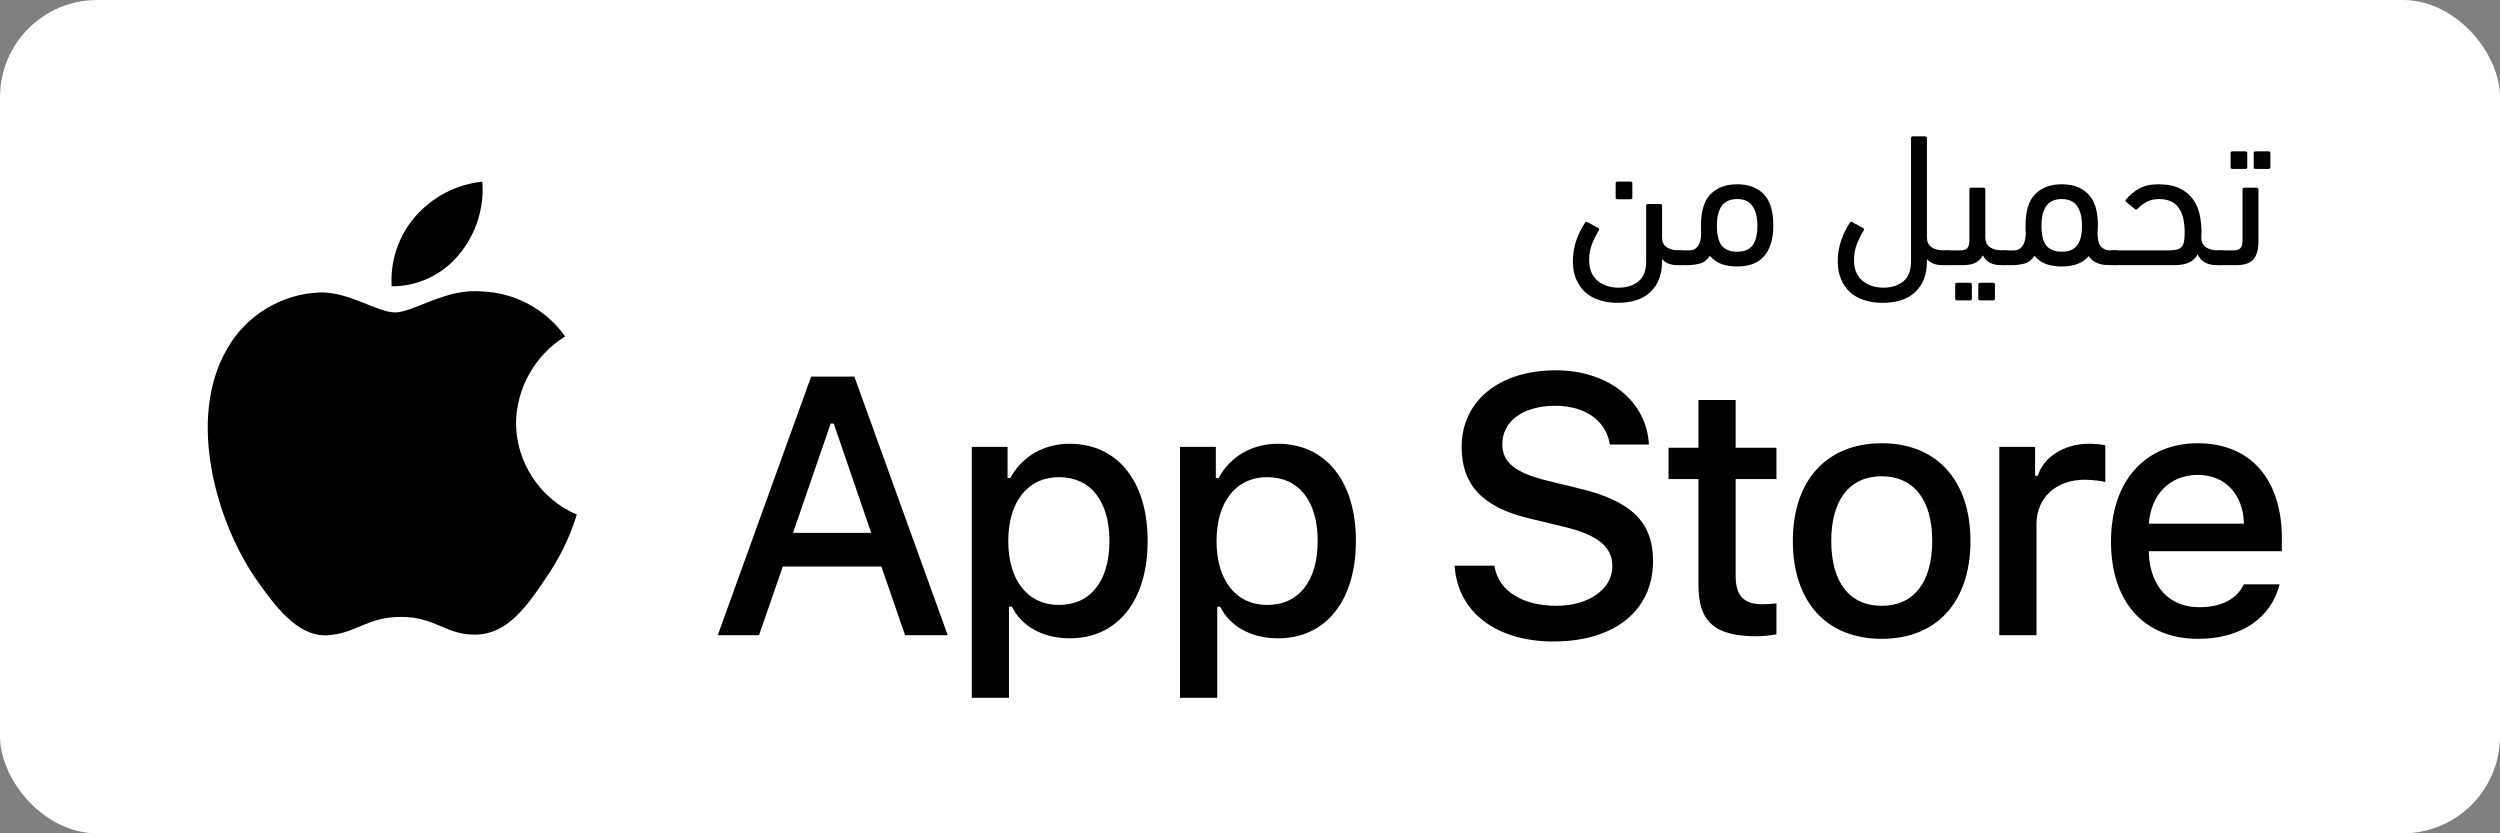
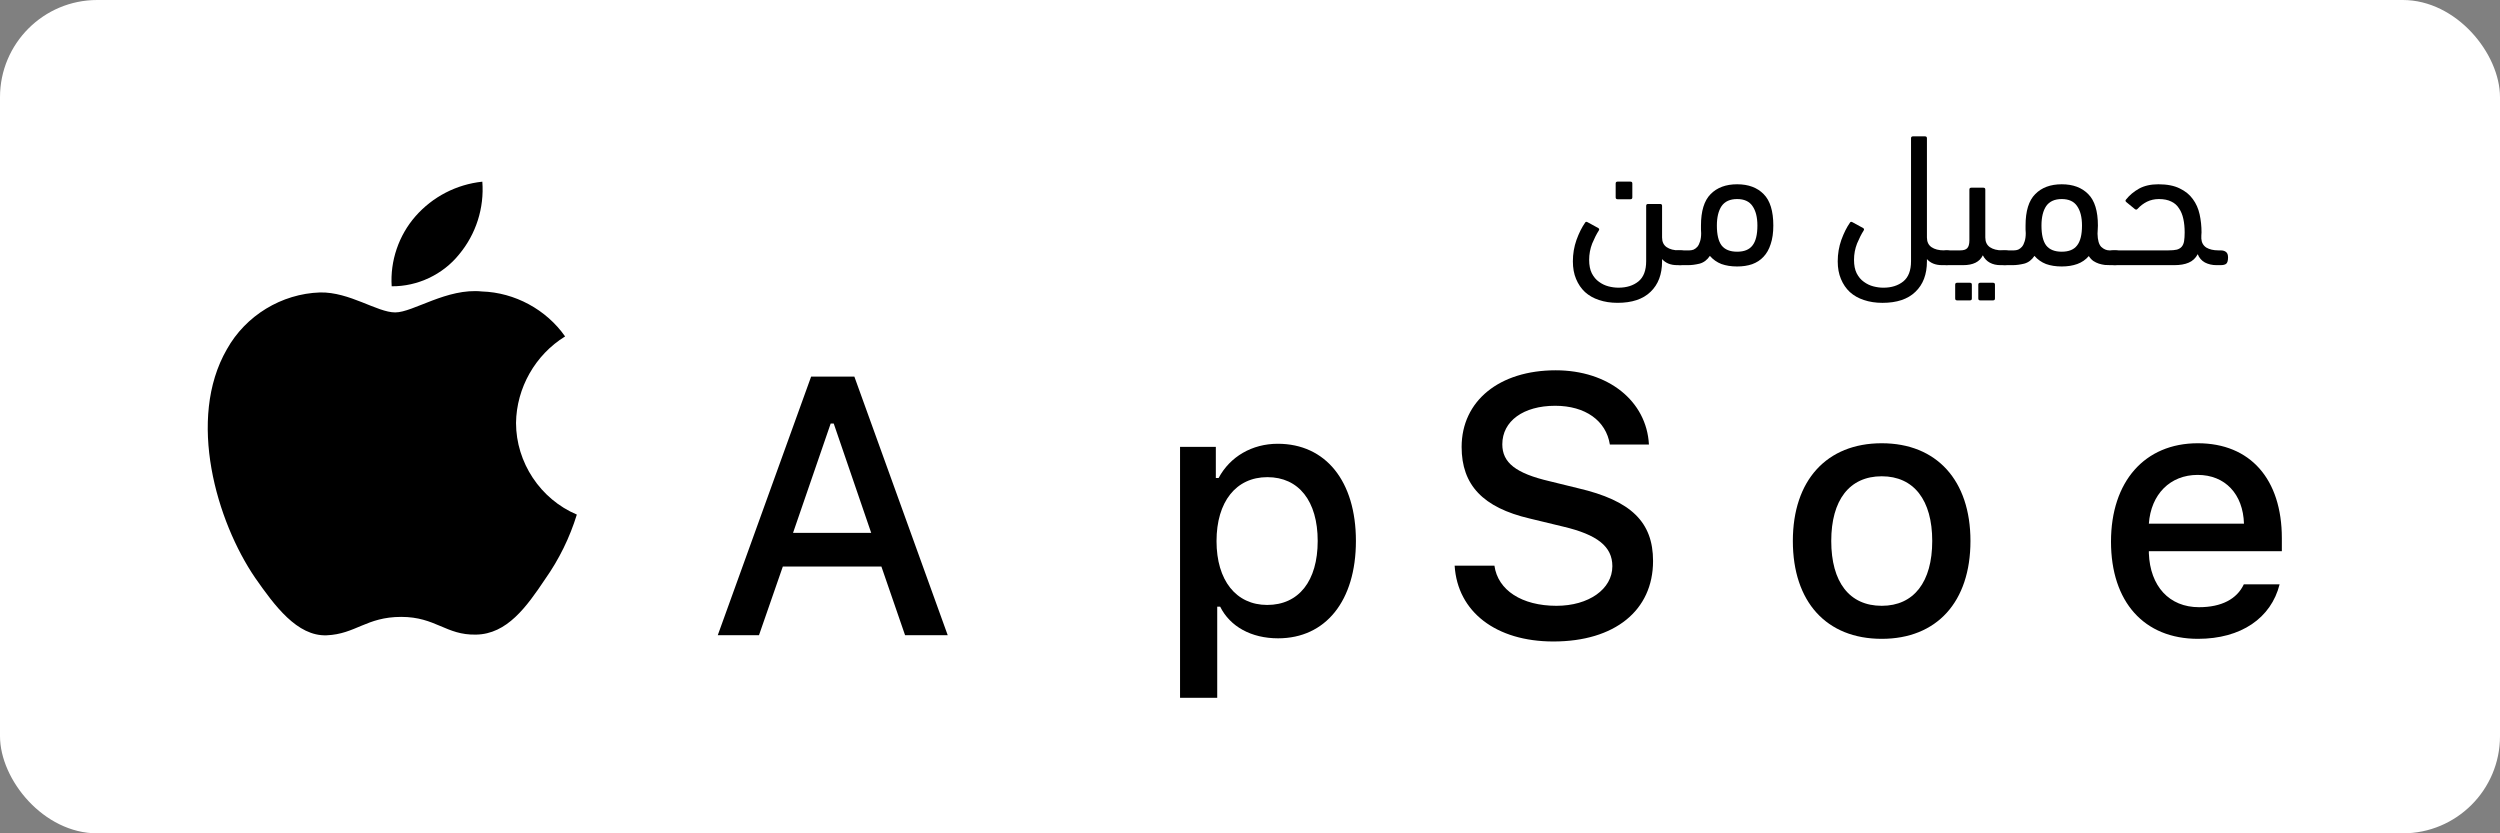
<svg xmlns="http://www.w3.org/2000/svg" width="180" height="60" viewBox="0 0 180 60" fill="none">
  <rect x="0" y="0" width="180" height="60" fill="#808080" stroke="none" />
  <rect width="180" height="60" rx="7" fill="white" />
-   <path d="M122.289 28.801V32.238H120.135V34.492H122.289V42.149C122.289 44.764 123.472 45.81 126.448 45.81C126.971 45.81 127.469 45.747 127.904 45.673V43.444C127.531 43.481 127.294 43.506 126.883 43.506C125.551 43.506 124.966 42.884 124.966 41.464V34.492H127.904V32.238H124.966V28.801H122.289Z" fill="black" />
  <path d="M135.485 45.996C139.445 45.996 141.873 43.344 141.873 38.949C141.873 34.579 139.432 31.914 135.485 31.914C131.526 31.914 129.085 34.579 129.085 38.949C129.085 43.344 131.513 45.996 135.485 45.996ZM135.485 43.618C133.157 43.618 131.85 41.912 131.85 38.949C131.85 36.011 133.157 34.292 135.485 34.292C137.801 34.292 139.121 36.011 139.121 38.949C139.121 41.9 137.801 43.618 135.485 43.618Z" fill="black" />
-   <path d="M143.95 45.735H146.627V37.729C146.627 35.824 148.059 34.541 150.088 34.541C150.562 34.541 151.359 34.628 151.583 34.703V32.063C151.296 31.989 150.786 31.951 150.387 31.951C148.619 31.951 147.113 32.923 146.727 34.255H146.527V32.176H143.95V45.735Z" fill="black" />
  <path d="M158.23 34.193C160.209 34.193 161.504 35.575 161.566 37.704H154.718C154.868 35.587 156.25 34.193 158.23 34.193ZM161.554 42.074C161.056 43.133 159.948 43.718 158.329 43.718C156.188 43.718 154.805 42.211 154.718 39.833V39.684H164.293V38.75C164.293 34.492 162.015 31.914 158.242 31.914C154.42 31.914 151.992 34.666 151.992 38.999C151.992 43.332 154.37 45.996 158.254 45.996C161.355 45.996 163.521 44.502 164.131 42.074H161.554Z" fill="black" />
  <path d="M104.734 40.728C104.94 44.057 107.715 46.187 111.844 46.187C116.258 46.187 119.02 43.954 119.02 40.392C119.02 37.592 117.445 36.043 113.625 35.153L111.573 34.649C109.147 34.081 108.166 33.32 108.166 31.991C108.166 30.313 109.689 29.216 111.973 29.216C114.142 29.216 115.639 30.287 115.91 32.004H118.723C118.555 28.868 115.793 26.661 112.012 26.661C107.947 26.661 105.237 28.868 105.237 32.184C105.237 34.92 106.773 36.546 110.141 37.334L112.541 37.914C115.006 38.495 116.09 39.347 116.09 40.766C116.09 42.418 114.387 43.618 112.064 43.618C109.573 43.618 107.844 42.496 107.599 40.728H104.734Z" fill="black" />
-   <path d="M77.003 31.951C75.16 31.951 73.566 32.873 72.744 34.417H72.545V32.176H69.968V50.242H72.645V43.68H72.856C73.566 45.112 75.098 45.959 77.028 45.959C80.452 45.959 82.631 43.257 82.631 38.949C82.631 34.641 80.452 31.951 77.003 31.951ZM76.243 43.556C74.002 43.556 72.595 41.788 72.595 38.961C72.595 36.123 74.002 34.355 76.256 34.355C78.522 34.355 79.879 36.085 79.879 38.949C79.879 41.825 78.522 43.556 76.243 43.556Z" fill="black" />
  <path d="M91.998 31.951C90.155 31.951 88.561 32.873 87.74 34.417H87.54V32.176H84.963V50.242H87.64V43.68H87.852C88.561 45.112 90.093 45.959 92.023 45.959C95.447 45.959 97.626 43.257 97.626 38.949C97.626 34.641 95.447 31.951 91.998 31.951ZM91.238 43.556C88.997 43.556 87.59 41.788 87.59 38.961C87.59 36.123 88.997 34.355 91.251 34.355C93.517 34.355 94.874 36.085 94.874 38.949C94.874 41.825 93.517 43.556 91.238 43.556Z" fill="black" />
  <path d="M65.165 45.735H68.236L61.513 27.113H58.402L51.679 45.735H54.647L56.363 40.792H63.461L65.165 45.735ZM59.809 30.494H60.028L62.726 38.366H57.099L59.809 30.494Z" fill="black" />
  <path d="M37.154 30.451C37.186 27.93 38.54 25.544 40.688 24.223C39.333 22.288 37.063 21.06 34.702 20.986C32.183 20.722 29.741 22.494 28.457 22.494C27.149 22.494 25.173 21.013 23.044 21.056C20.271 21.146 17.685 22.723 16.335 25.148C13.434 30.171 15.598 37.553 18.377 41.612C19.767 43.6 21.392 45.821 23.518 45.742C25.599 45.656 26.376 44.416 28.887 44.416C31.376 44.416 32.105 45.742 34.274 45.692C36.507 45.656 37.913 43.696 39.255 41.689C40.254 40.272 41.022 38.706 41.532 37.05C38.909 35.94 37.157 33.3 37.154 30.451Z" fill="black" />
  <path d="M33.056 18.317C34.273 16.855 34.873 14.977 34.728 13.081C32.868 13.276 31.15 14.165 29.916 15.57C28.71 16.943 28.082 18.788 28.201 20.612C30.061 20.631 31.89 19.767 33.056 18.317Z" fill="black" />
-   <path d="M159.868 19.091C159.686 19.091 159.55 19.059 159.459 18.995C159.368 18.932 159.322 18.805 159.322 18.614C159.322 18.386 159.368 18.232 159.459 18.15C159.54 18.068 159.677 18.027 159.868 18.027H160.809C161.036 18.027 161.2 17.977 161.3 17.877C161.409 17.768 161.463 17.577 161.463 17.305V13.65C161.463 13.559 161.509 13.514 161.6 13.514H162.472C162.563 13.514 162.609 13.559 162.609 13.65V17.373C162.609 17.964 162.486 18.4 162.24 18.682C161.995 18.955 161.586 19.091 161.013 19.091H159.868ZM162.404 12.164C162.313 12.164 162.268 12.118 162.268 12.027V11.032C162.268 10.941 162.313 10.896 162.404 10.896H163.331C163.422 10.896 163.468 10.941 163.468 11.032V12.027C163.468 12.118 163.422 12.164 163.331 12.164H162.404ZM160.74 12.164C160.65 12.164 160.604 12.118 160.604 12.027V11.032C160.604 10.941 160.65 10.896 160.74 10.896H161.668C161.759 10.896 161.804 10.941 161.804 11.032V12.027C161.804 12.118 161.759 12.164 161.668 12.164H160.74Z" fill="black" />
  <path d="M155.441 14.332C155.132 14.332 154.846 14.395 154.582 14.523C154.328 14.65 154.101 14.823 153.901 15.041C153.846 15.104 153.782 15.109 153.71 15.054L153.11 14.563C153.028 14.5 153.014 14.436 153.069 14.373C153.323 14.054 153.637 13.791 154.01 13.582C154.391 13.373 154.855 13.268 155.401 13.268C156.028 13.268 156.541 13.368 156.941 13.568C157.341 13.759 157.655 14.014 157.882 14.332C158.119 14.65 158.282 15.018 158.373 15.436C158.464 15.854 158.51 16.286 158.51 16.732C158.51 16.814 158.505 16.891 158.496 16.963C158.496 17.036 158.496 17.109 158.496 17.182C158.514 17.463 158.632 17.677 158.851 17.823C159.078 17.959 159.369 18.027 159.723 18.027H159.873C160.055 18.027 160.191 18.068 160.282 18.15C160.373 18.223 160.419 18.35 160.419 18.532C160.419 18.768 160.373 18.923 160.282 18.995C160.201 19.059 160.064 19.091 159.873 19.091H159.587C159.278 19.091 159.001 19.027 158.755 18.9C158.51 18.764 158.337 18.564 158.237 18.3C158.082 18.591 157.864 18.795 157.582 18.913C157.31 19.032 156.964 19.091 156.546 19.091H152.251C151.887 19.091 151.705 18.909 151.705 18.545C151.705 18.318 151.751 18.177 151.841 18.123C151.923 18.059 152.06 18.027 152.251 18.027H156.123C156.378 18.027 156.582 18.009 156.737 17.973C156.891 17.927 157.01 17.854 157.091 17.754C157.173 17.654 157.228 17.523 157.255 17.359C157.282 17.186 157.296 16.977 157.296 16.732C157.296 16.377 157.264 16.054 157.201 15.764C157.137 15.463 157.032 15.209 156.887 15C156.751 14.782 156.564 14.618 156.328 14.509C156.091 14.391 155.796 14.332 155.441 14.332Z" fill="black" />
  <path d="M148.445 19.186C148.018 19.186 147.64 19.127 147.313 19.009C146.986 18.882 146.709 18.686 146.481 18.423C146.29 18.713 146.045 18.9 145.745 18.982C145.445 19.054 145.168 19.091 144.913 19.091H144.327C143.963 19.091 143.781 18.909 143.781 18.545C143.781 18.318 143.827 18.177 143.918 18.123C143.999 18.059 144.136 18.027 144.327 18.027H145.009C145.109 18.027 145.209 18.009 145.309 17.973C145.409 17.927 145.499 17.859 145.581 17.768C145.663 17.668 145.727 17.541 145.772 17.386C145.827 17.223 145.854 17.023 145.854 16.786C145.845 16.695 145.84 16.609 145.84 16.527C145.84 16.436 145.84 16.341 145.84 16.241C145.84 15.195 146.072 14.441 146.536 13.977C146.999 13.504 147.636 13.268 148.445 13.268C149.254 13.268 149.89 13.504 150.354 13.977C150.818 14.441 151.049 15.195 151.049 16.241C151.049 16.341 151.045 16.441 151.036 16.541C151.036 16.641 151.031 16.736 151.022 16.827C151.031 17.291 151.122 17.609 151.295 17.782C151.477 17.945 151.668 18.027 151.868 18.027H152.263C152.445 18.027 152.581 18.068 152.672 18.15C152.763 18.223 152.809 18.35 152.809 18.532C152.809 18.768 152.763 18.923 152.672 18.995C152.59 19.059 152.454 19.091 152.263 19.091H151.963C151.836 19.091 151.699 19.086 151.554 19.077C151.409 19.059 151.263 19.027 151.118 18.982C150.981 18.936 150.849 18.873 150.722 18.791C150.595 18.7 150.486 18.582 150.395 18.436C150.168 18.7 149.89 18.891 149.563 19.009C149.236 19.127 148.863 19.186 148.445 19.186ZM148.445 14.332C147.936 14.332 147.563 14.5 147.327 14.836C147.099 15.173 146.986 15.641 146.986 16.241C146.986 16.895 147.099 17.373 147.327 17.673C147.563 17.973 147.936 18.123 148.445 18.123C148.954 18.123 149.322 17.973 149.549 17.673C149.786 17.373 149.904 16.895 149.904 16.241C149.904 15.641 149.786 15.173 149.549 14.836C149.322 14.5 148.954 14.332 148.445 14.332Z" fill="black" />
  <path d="M140.214 19.091C140.033 19.091 139.896 19.059 139.805 18.995C139.714 18.932 139.669 18.805 139.669 18.614C139.669 18.386 139.714 18.232 139.805 18.15C139.887 18.068 140.023 18.027 140.214 18.027H141.142C141.369 18.027 141.533 17.977 141.633 17.877C141.742 17.768 141.796 17.577 141.796 17.305V13.65C141.796 13.559 141.842 13.514 141.933 13.514H142.805C142.896 13.514 142.942 13.559 142.942 13.65V17.1C142.942 17.409 143.051 17.641 143.269 17.796C143.496 17.95 143.796 18.027 144.169 18.027H144.333C144.514 18.027 144.651 18.068 144.742 18.15C144.833 18.223 144.878 18.35 144.878 18.532C144.878 18.768 144.833 18.923 144.742 18.995C144.66 19.059 144.523 19.091 144.333 19.091H144.033C143.742 19.091 143.487 19.032 143.269 18.914C143.051 18.796 142.883 18.618 142.764 18.382C142.537 18.855 142.064 19.091 141.346 19.091H140.214ZM142.573 21.627C142.483 21.627 142.437 21.582 142.437 21.491V20.495C142.437 20.405 142.483 20.359 142.573 20.359H143.501C143.592 20.359 143.637 20.405 143.637 20.495V21.491C143.637 21.582 143.592 21.627 143.501 21.627H142.573ZM140.91 21.627C140.819 21.627 140.773 21.582 140.773 21.491V20.495C140.773 20.405 140.819 20.359 140.91 20.359H141.837C141.928 20.359 141.973 20.405 141.973 20.495V21.491C141.973 21.582 141.928 21.627 141.837 21.627H140.91Z" fill="black" />
  <path d="M133.203 16.023C133.239 15.959 133.303 15.954 133.394 16.009L134.144 16.418C134.216 16.464 134.23 16.523 134.185 16.595C134.021 16.85 133.862 17.164 133.707 17.536C133.562 17.909 133.489 18.3 133.489 18.709C133.489 19.1 133.553 19.423 133.68 19.677C133.816 19.941 133.989 20.145 134.198 20.291C134.407 20.445 134.635 20.555 134.88 20.618C135.125 20.682 135.366 20.714 135.603 20.714C136.185 20.714 136.662 20.564 137.035 20.264C137.407 19.964 137.594 19.477 137.594 18.805V9.954C137.594 9.864 137.639 9.818 137.73 9.818H138.603C138.694 9.818 138.739 9.864 138.739 9.954V17.1C138.739 17.409 138.848 17.641 139.066 17.795C139.294 17.95 139.594 18.027 139.966 18.027H140.116C140.298 18.027 140.435 18.068 140.525 18.15C140.616 18.223 140.662 18.35 140.662 18.532C140.662 18.768 140.616 18.923 140.525 18.995C140.444 19.059 140.307 19.091 140.116 19.091H139.83C139.357 19.091 138.994 18.945 138.739 18.654V18.818C138.739 19.755 138.462 20.486 137.907 21.014C137.362 21.541 136.571 21.805 135.535 21.805C135.044 21.805 134.598 21.736 134.198 21.6C133.807 21.473 133.471 21.282 133.189 21.027C132.916 20.773 132.703 20.459 132.548 20.086C132.394 19.723 132.316 19.3 132.316 18.818C132.316 18.282 132.403 17.768 132.575 17.277C132.757 16.777 132.966 16.359 133.203 16.023Z" fill="black" />
  <path d="M125.074 19.186C124.647 19.186 124.27 19.127 123.942 19.009C123.615 18.882 123.338 18.686 123.111 18.423C122.92 18.713 122.674 18.9 122.374 18.982C122.074 19.054 121.797 19.091 121.542 19.091H120.956C120.592 19.091 120.411 18.909 120.411 18.545C120.411 18.318 120.456 18.177 120.547 18.123C120.629 18.059 120.765 18.027 120.956 18.027H121.638C121.738 18.027 121.838 18.009 121.938 17.973C122.038 17.927 122.129 17.859 122.211 17.768C122.292 17.668 122.356 17.541 122.402 17.386C122.456 17.223 122.483 17.023 122.483 16.786C122.474 16.695 122.47 16.609 122.47 16.527C122.47 16.436 122.47 16.341 122.47 16.241C122.47 15.195 122.702 14.441 123.165 13.977C123.629 13.504 124.265 13.268 125.074 13.268C125.883 13.268 126.52 13.504 126.983 13.977C127.447 14.441 127.679 15.195 127.679 16.241C127.679 16.759 127.615 17.204 127.488 17.577C127.37 17.95 127.197 18.254 126.97 18.491C126.752 18.727 126.479 18.904 126.152 19.023C125.833 19.132 125.474 19.186 125.074 19.186ZM125.074 14.332C124.565 14.332 124.192 14.5 123.956 14.836C123.729 15.173 123.615 15.641 123.615 16.241C123.615 16.895 123.729 17.373 123.956 17.673C124.192 17.973 124.565 18.123 125.074 18.123C125.583 18.123 125.952 17.973 126.179 17.673C126.415 17.373 126.533 16.895 126.533 16.241C126.533 15.641 126.415 15.173 126.179 14.836C125.952 14.5 125.583 14.332 125.074 14.332Z" fill="black" />
  <path d="M114.133 16.023C114.169 15.959 114.233 15.954 114.324 16.009L115.074 16.418C115.147 16.463 115.16 16.523 115.115 16.595C114.951 16.85 114.792 17.163 114.637 17.536C114.492 17.909 114.419 18.3 114.419 18.709C114.419 19.1 114.483 19.423 114.61 19.677C114.747 19.941 114.919 20.145 115.128 20.291C115.337 20.445 115.565 20.554 115.81 20.618C116.056 20.682 116.297 20.713 116.533 20.713C117.115 20.713 117.592 20.564 117.965 20.264C118.337 19.963 118.524 19.477 118.524 18.804V14.823C118.524 14.732 118.569 14.686 118.66 14.686H119.533C119.624 14.686 119.669 14.732 119.669 14.823V17.1C119.669 17.409 119.778 17.641 119.997 17.795C120.224 17.95 120.524 18.027 120.897 18.027H120.951C121.133 18.027 121.269 18.068 121.36 18.15C121.451 18.223 121.497 18.35 121.497 18.532C121.497 18.768 121.451 18.923 121.36 18.995C121.278 19.059 121.142 19.091 120.951 19.091H120.76C120.287 19.091 119.924 18.945 119.669 18.654V18.818C119.669 19.754 119.392 20.486 118.837 21.014C118.292 21.541 117.501 21.804 116.465 21.804C115.974 21.804 115.528 21.736 115.128 21.6C114.737 21.473 114.401 21.282 114.119 21.027C113.847 20.773 113.633 20.459 113.478 20.086C113.324 19.723 113.247 19.3 113.247 18.818C113.247 18.282 113.333 17.768 113.506 17.277C113.687 16.777 113.897 16.359 114.133 16.023ZM116.465 14.345C116.374 14.345 116.328 14.3 116.328 14.209V13.213C116.328 13.123 116.374 13.077 116.465 13.077H117.392C117.483 13.077 117.528 13.123 117.528 13.213V14.209C117.528 14.3 117.483 14.345 117.392 14.345H116.465Z" fill="black" />
</svg>